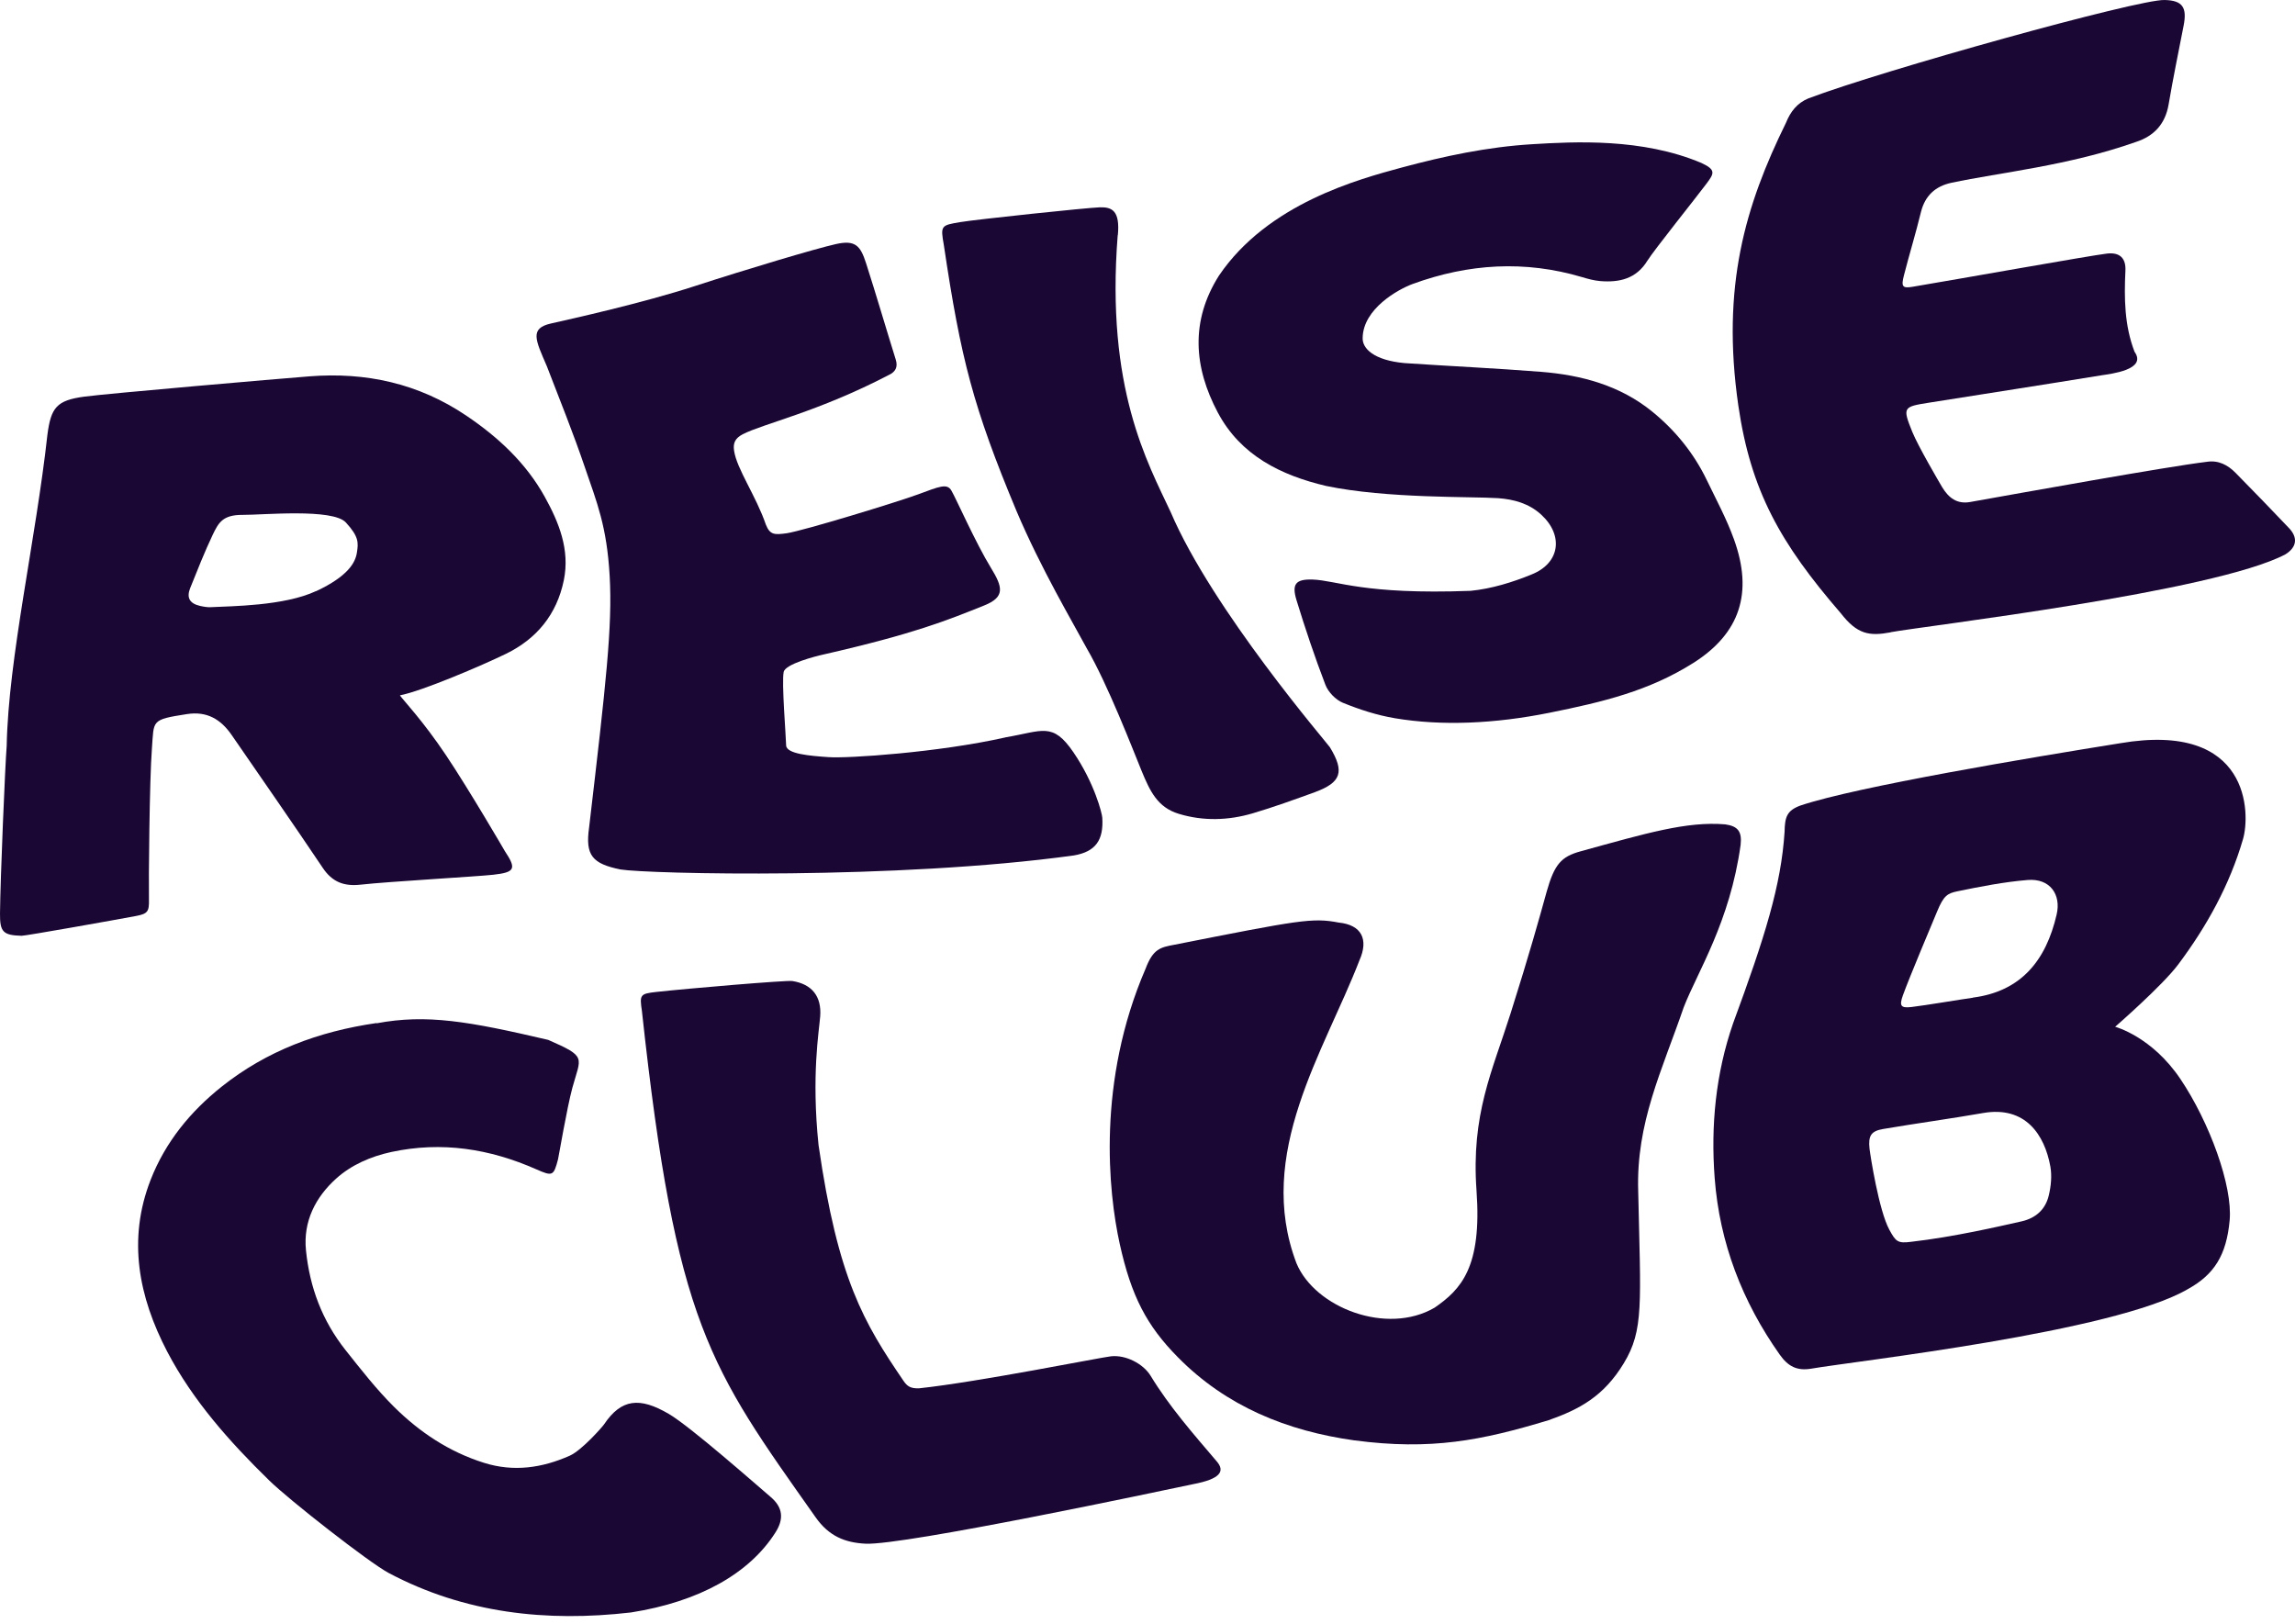
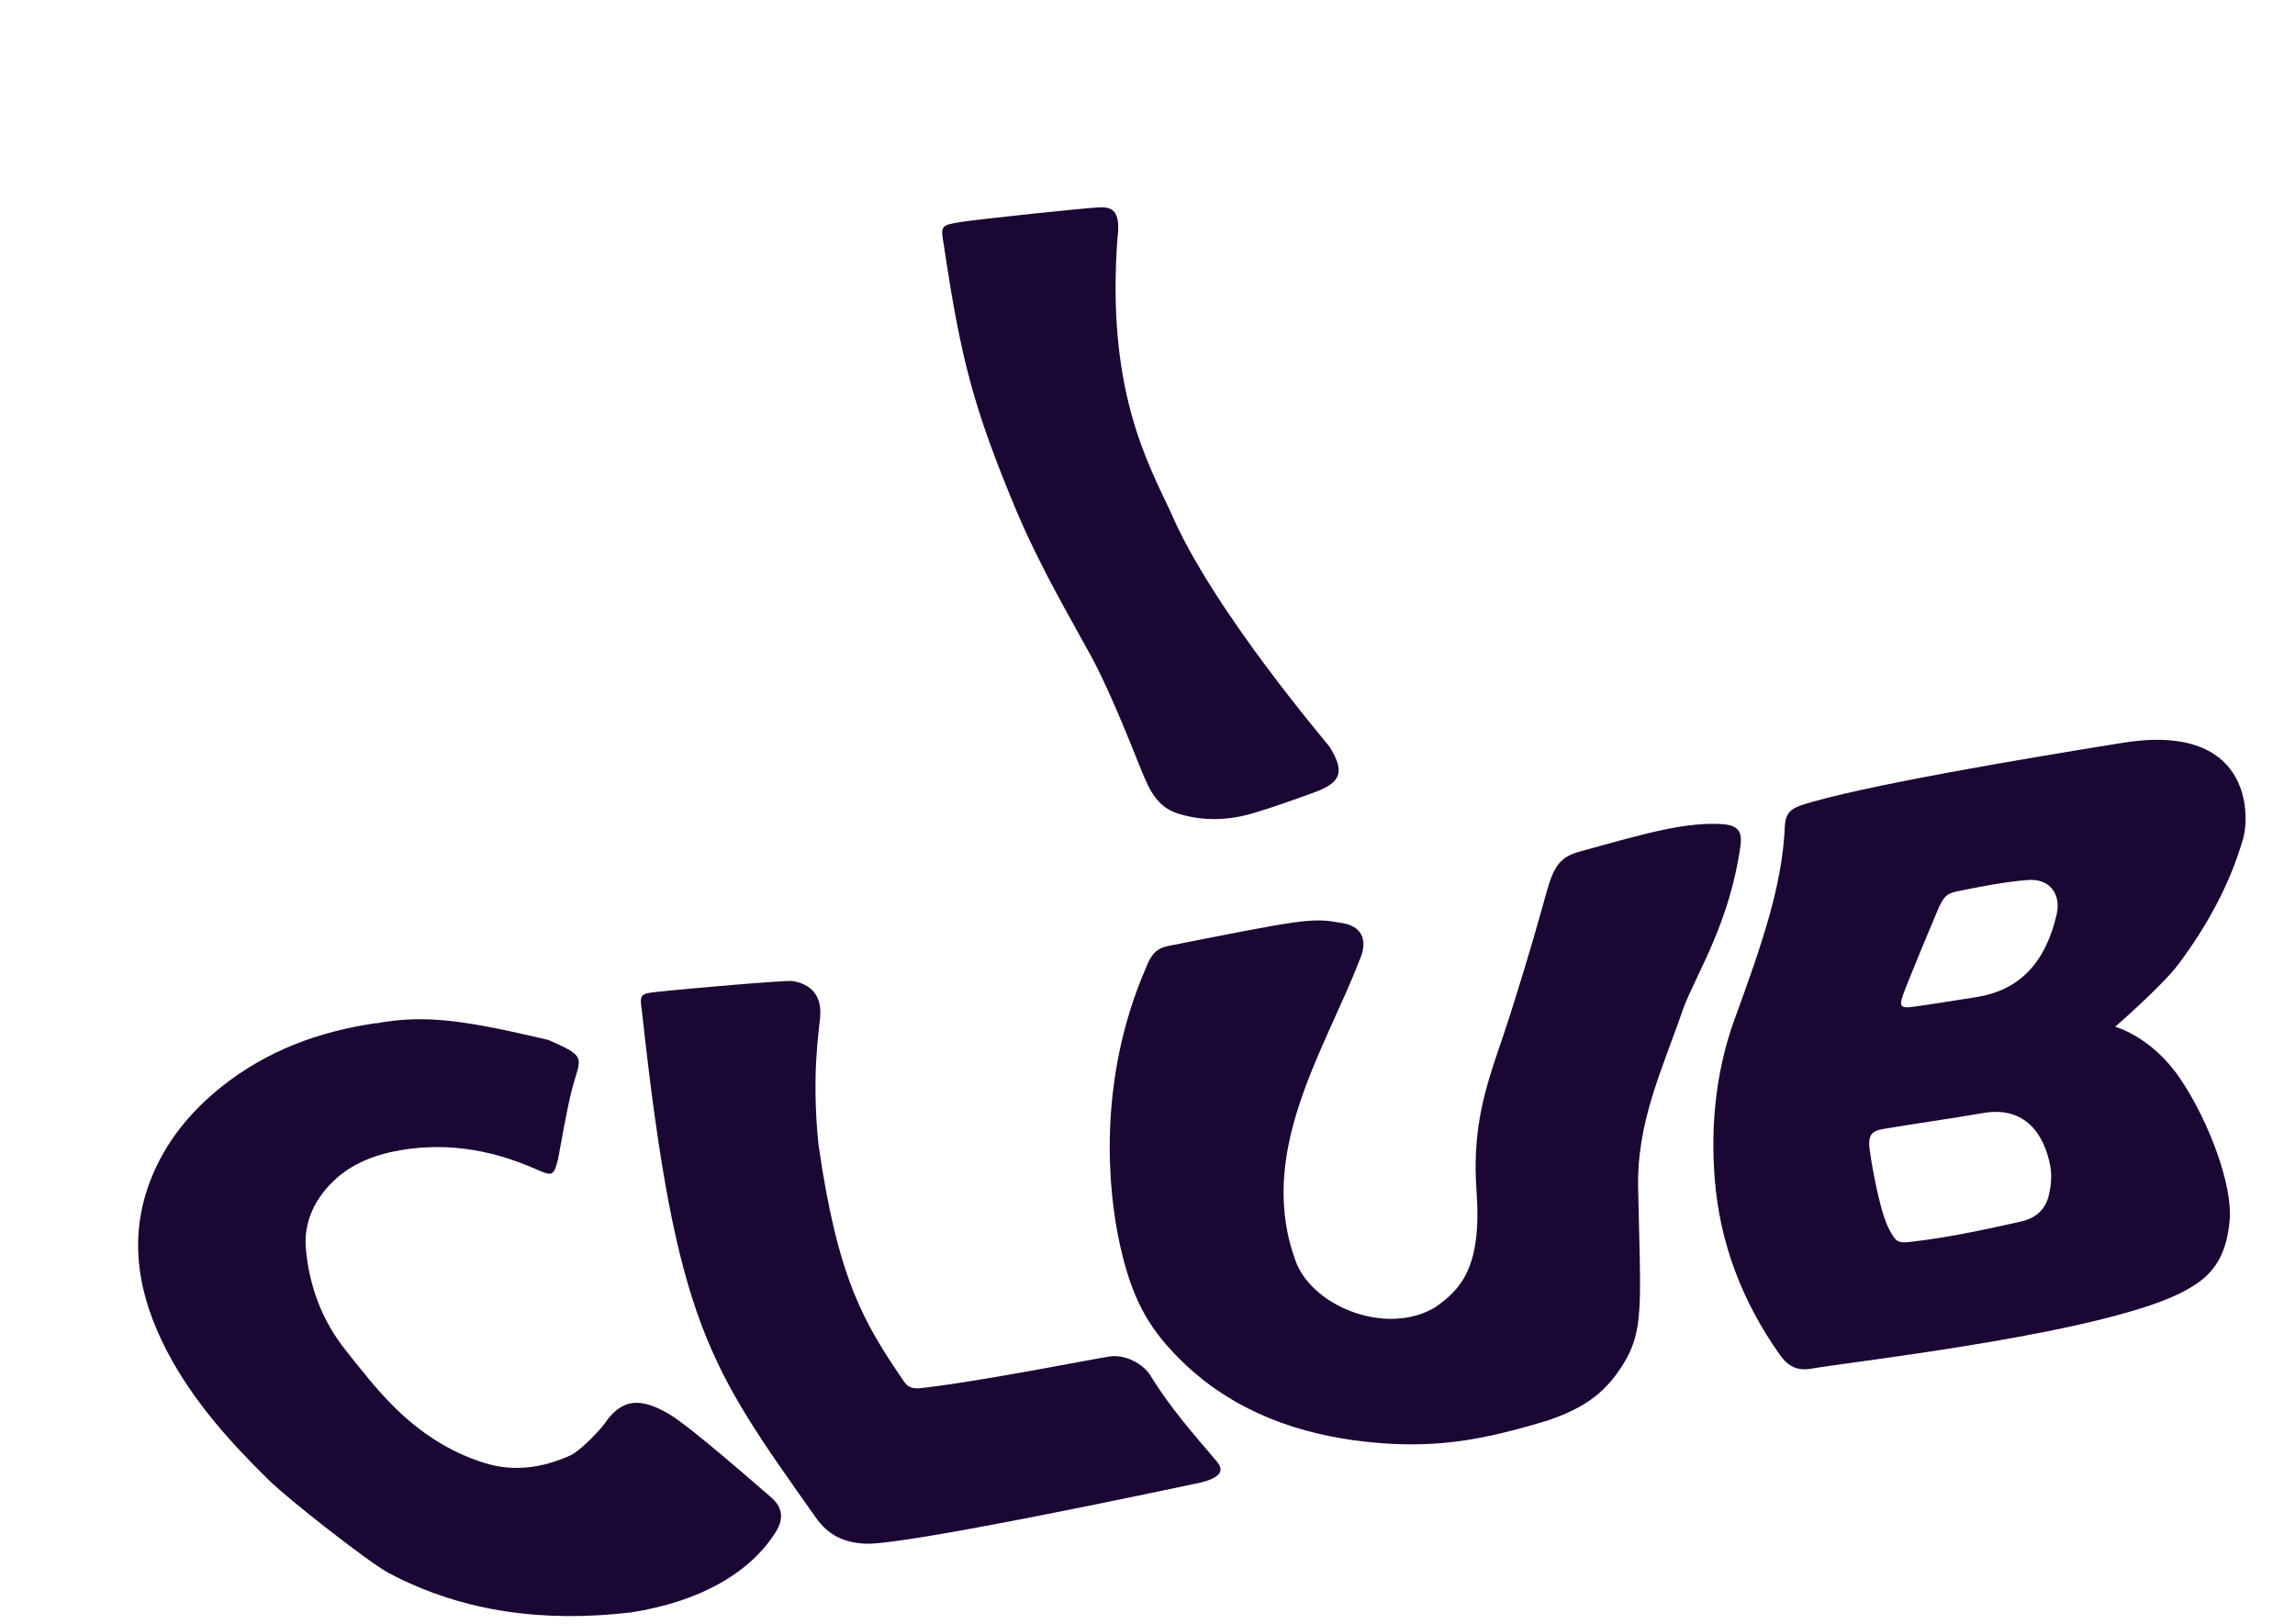
<svg xmlns="http://www.w3.org/2000/svg" fill="none" viewBox="0 0 188 133" height="133" width="188">
  <path fill="#1B0733" d="M30.845 83.823C34.95 83.055 38.383 83.655 44.91 85.182C48.11 86.582 47.584 86.561 46.889 89.098C46.436 90.772 45.773 94.72 45.71 94.972C45.352 96.331 45.268 96.373 43.931 95.783C40.12 94.099 36.193 93.478 32.066 94.362C30.371 94.73 28.792 95.415 27.539 96.541C25.844 98.068 24.823 100.057 25.065 102.426C25.37 105.437 26.381 108.164 28.308 110.596C29.581 112.196 30.834 113.807 32.287 115.249C34.393 117.334 36.803 118.934 39.657 119.829C42.078 120.587 44.405 120.25 46.679 119.239C47.679 118.787 49.363 116.86 49.479 116.681C50.9 114.565 52.406 114.428 54.785 115.818C56.575 116.87 61.986 121.65 63.113 122.608C64.134 123.471 64.239 124.419 63.513 125.545C61.397 128.872 57.312 131.199 51.69 132.083C44.773 132.883 38.067 132.157 31.824 128.841C30.213 127.977 23.686 122.871 22.054 121.271C18.822 118.113 15.8 114.733 13.695 110.712C11.368 106.248 10.421 101.542 12.347 96.625C13.558 93.541 15.59 91.056 18.169 89.003C21.843 86.087 26.065 84.497 30.845 83.802V83.823Z" />
-   <path fill="#1B0733" d="M82.369 60.399C85.422 59.883 86.222 59.115 87.938 61.631C89.654 64.147 90.275 66.621 90.296 66.979C90.412 68.811 89.759 69.769 87.959 70.074C73.473 72.074 53.091 71.59 50.827 71.222C48.522 70.748 47.932 70.074 48.258 67.779C49.648 55.925 50.175 51.292 49.943 47.197C49.711 43.102 48.901 41.175 47.911 38.28C46.964 35.49 45.858 32.753 44.795 29.995C43.858 27.826 43.373 26.899 45.132 26.499C46.9 26.099 52.606 24.836 56.912 23.436C61.218 22.035 66.798 20.372 68.43 20.004C70.062 19.625 70.483 20.119 70.946 21.562C71.788 24.183 72.557 26.826 73.378 29.458C73.567 30.068 73.357 30.458 72.82 30.71C67.008 33.742 62.503 34.711 60.839 35.574C60.218 35.901 60.039 36.29 60.134 36.922C60.355 38.417 61.934 40.628 62.734 42.965C63.082 43.849 63.471 43.807 64.45 43.681C65.829 43.47 73.515 41.123 75.22 40.491C76.936 39.859 77.579 39.564 77.936 40.186C78.305 40.807 79.937 44.502 81.179 46.523C82.148 48.102 82.348 48.903 80.621 49.597C77.6 50.808 74.904 51.914 67.472 53.609C66.798 53.756 64.335 54.388 64.198 55.04C64.019 55.883 64.387 60.346 64.398 61.052C64.408 61.757 66.335 61.915 67.872 62.02C69.409 62.136 76.863 61.641 82.337 60.41L82.369 60.399Z" />
  <path fill="#1B0733" d="M91.56 19.256C90.57 31.827 94.013 37.901 95.897 41.944C99.308 49.945 108.784 60.947 108.941 61.21C110.163 63.221 109.878 64.094 107.699 64.895C106.015 65.505 104.33 66.116 102.625 66.621C100.624 67.211 98.572 67.274 96.561 66.663C94.834 66.137 94.213 64.842 93.508 63.126C92.802 61.399 90.739 56.051 89.033 53.124C87.928 51.061 85.275 46.597 83.264 41.849C79.737 33.395 78.706 29.416 77.316 20.067C77.032 18.477 77.084 18.456 78.663 18.193C79.979 17.972 89.065 17.014 90.086 16.982C91.107 16.951 91.76 17.267 91.57 19.277L91.56 19.256Z" />
  <path fill="#1B0733" d="M148.378 112.112C147.199 112.312 146.473 111.922 145.799 110.975C142.714 106.616 140.861 101.794 140.461 96.499C140.135 92.204 140.546 87.94 141.967 83.834C144.578 76.749 145.904 72.527 146.188 68.137C146.21 66.937 146.367 66.4 147.473 65.989C152.105 64.431 166.434 62.041 173.666 60.883C184.384 59.051 184.341 66.695 183.741 68.737C182.646 72.495 180.783 75.864 178.435 79.002C177.119 80.76 173.266 84.108 173.266 84.108C173.266 84.108 176.277 84.897 178.625 88.403C180.983 91.909 182.91 97.141 182.646 99.973C182.383 102.816 181.383 104.405 179.225 105.595C173.171 109.132 151.968 111.491 148.378 112.112ZM165.602 100.047C166.76 99.784 167.549 99.078 167.823 97.952C168.013 97.183 168.097 96.33 167.96 95.551C167.486 92.962 165.928 90.572 162.454 91.172C159.738 91.645 157.011 92.014 154.284 92.477C153.263 92.646 153.032 93.035 153.147 94.099C153.211 94.656 153.916 99.173 154.769 100.731C155.295 101.7 155.453 101.868 156.558 101.721C160.075 101.321 163.812 100.447 165.602 100.047ZM161.612 81.718C165.549 81.212 167.602 78.696 168.476 74.906C168.855 73.285 167.939 71.927 166.086 72.085C164.16 72.243 162.233 72.622 160.338 73.011C159.527 73.18 159.222 73.369 158.696 74.632C158.169 75.896 156.432 80.012 155.874 81.549C155.569 82.413 155.716 82.592 156.601 82.486C157.622 82.371 160.949 81.812 161.612 81.728V81.718Z" />
  <path fill="#1B0733" d="M110.941 117.987C105.434 117.218 100.455 115.207 96.486 111.175C93.938 108.596 92.675 106.185 91.727 101.9C90.78 97.615 89.853 88.582 93.843 79.349C94.454 77.728 95.054 77.602 96.18 77.391C106.466 75.359 107.508 75.159 109.656 75.57C111.541 75.759 112.13 76.949 111.362 78.665C108.477 86.14 102.792 94.52 106.203 103.479C107.719 107.122 113.604 109.396 117.51 107.122C119.679 105.627 121.405 103.816 120.953 97.541C120.5 91.267 122.237 87.772 123.753 82.981C125.269 78.191 126.08 75.275 126.701 73.033C127.332 70.801 127.89 70.169 129.47 69.737C134.849 68.253 138.187 67.263 141.324 67.527C142.387 67.674 142.703 68.137 142.587 69.201C141.713 75.538 139.039 79.634 137.923 82.518C136.144 87.698 134.018 91.972 134.197 97.573C134.397 106.827 134.67 108.943 133.017 111.67C131.365 114.397 129.364 115.449 126.859 116.334C121.363 117.997 117.226 118.818 110.951 117.987H110.941Z" />
  <path fill="#1B0733" d="M52.586 82.823C52.386 81.486 52.428 81.402 53.765 81.254C56.45 80.96 64.409 80.286 64.903 80.36C66.525 80.612 67.314 81.634 67.188 83.255C67.093 84.476 66.462 88.087 67.051 93.783C68.641 104.816 70.767 108.343 73.999 113.091C74.326 113.586 74.621 113.744 75.294 113.722C80.127 113.207 90.191 111.185 91.002 111.101C92.223 110.964 93.644 111.712 94.245 112.68C95.792 115.228 97.75 117.449 99.666 119.702C100.382 120.523 99.961 121.155 97.729 121.576C95.129 122.124 74.063 126.598 70.904 126.451C69.209 126.366 67.893 125.83 66.809 124.282C58.113 111.964 55.376 108.543 52.586 82.834V82.823Z" />
-   <path fill="#1B0733" d="M154.874 51.798C153.126 52.124 152.137 51.966 150.789 50.229C145.841 44.502 143.42 40.217 142.398 33.216C140.988 23.457 142.977 16.824 146.304 10.055C146.673 9.139 147.22 8.444 148.125 8.065C154.137 5.781 175.193 -0.083 177.319 0.001C178.814 0.032 179.162 0.633 178.877 2.096C178.456 4.254 178.014 6.402 177.646 8.56C177.372 10.15 176.466 11.139 174.982 11.624C169.444 13.582 163.865 14.119 159.854 14.972C158.538 15.256 157.695 16.024 157.358 17.372C156.937 19.109 156.411 20.814 155.969 22.541C155.727 23.478 155.832 23.636 156.685 23.489C160.527 22.846 171.118 20.951 172.592 20.772C173.645 20.646 174.161 21.151 174.108 22.173C174.003 24.425 174.024 26.657 174.856 28.816C175.909 30.29 172.898 30.626 172.15 30.742C167.444 31.511 162.728 32.237 158.022 32.985C155.895 33.322 155.832 33.353 156.653 35.385C157.127 36.554 158.874 39.533 159.106 39.922C159.622 40.765 160.296 41.312 161.38 41.123C165.465 40.396 177.477 38.228 180.783 37.828C181.73 37.68 182.499 38.091 183.131 38.733C184.605 40.228 186.057 41.733 187.5 43.249C188.247 44.028 188.163 44.818 187.215 45.408C181.383 48.492 157.601 51.282 154.874 51.787V51.798Z" />
-   <path fill="#1B0733" d="M114.258 58.831C112.805 58.588 111.373 58.125 110.004 57.567C109.415 57.325 108.804 56.693 108.573 56.093C107.699 53.809 106.92 51.493 106.204 49.156C105.804 47.84 106.141 47.439 107.499 47.471C109.552 47.545 111.626 48.724 120.469 48.398C122.175 48.229 123.891 47.703 125.48 47.05C127.807 46.113 128.091 43.839 126.249 42.154C125.249 41.239 124.017 40.902 122.722 40.807C120.522 40.66 113.636 40.849 108.636 39.807C104.919 38.933 101.624 37.301 99.761 33.795C97.792 30.09 97.497 26.299 99.856 22.573C103.867 16.656 111.32 14.677 114.805 13.729C118.29 12.792 121.838 12.034 125.512 11.813C128.965 11.603 134.524 11.297 139.377 13.35C140.609 13.919 140.398 14.224 139.798 15.035C138.903 16.235 135.513 20.456 134.945 21.362C134.039 22.836 132.66 23.152 131.092 23.025C130.586 22.983 130.081 22.846 129.597 22.699C124.912 21.309 120.301 21.593 115.732 23.257C114.5 23.71 111.678 25.299 111.626 27.658C111.573 28.542 112.542 29.511 115.047 29.742C118.774 29.995 122.522 30.163 126.238 30.458C129.555 30.721 132.723 31.574 135.366 33.732C137.25 35.269 138.766 37.143 139.819 39.333C140.588 40.933 141.43 42.481 142.041 44.176C143.62 48.534 142.557 51.872 138.714 54.304C135.092 56.588 131.365 57.493 126.912 58.388C122.459 59.283 118.121 59.483 114.247 58.831H114.258Z" />
-   <path fill="#1B0733" d="M32.763 56.967C33.016 57.336 34.648 59.041 36.542 61.873C38.438 64.705 41.333 69.674 41.354 69.716C42.322 71.169 42.196 71.454 40.406 71.654C39.09 71.801 31.837 72.212 29.562 72.464C28.183 72.622 27.215 72.254 26.436 71.085C23.983 67.432 21.467 63.821 18.971 60.199C18.087 58.925 16.961 58.241 15.318 58.494C12.328 58.957 12.623 58.999 12.444 61.315C12.244 63.905 12.171 72.169 12.202 73.696C12.223 74.654 12.107 74.854 11.139 75.033C9.581 75.328 2.074 76.665 1.769 76.654C0.253 76.612 -0.01 76.338 0 74.844C0.032 71.833 0.421 62.673 0.548 61.094C0.685 53.904 2.948 44.134 3.885 35.596C4.18 33.385 4.633 32.795 6.907 32.49C8.781 32.237 22.919 31.016 25.362 30.827C29.984 30.469 34.279 31.406 38.185 34.038C40.827 35.817 43.101 37.943 44.628 40.702C45.775 42.776 46.702 45.018 46.186 47.534C45.607 50.345 43.954 52.335 41.449 53.556C39.48 54.514 34.605 56.599 32.773 56.957L32.763 56.967ZM25.888 48.429C28.499 47.208 29.11 46.092 29.236 45.271C29.363 44.45 29.405 43.965 28.331 42.797C27.257 41.628 21.519 42.186 19.877 42.176C18.235 42.165 17.898 42.828 17.424 43.807C16.75 45.229 16.171 46.703 15.582 48.166C15.266 48.956 15.529 49.429 16.371 49.629C16.666 49.693 16.982 49.756 17.287 49.735C18.919 49.65 23.288 49.64 25.888 48.419V48.429Z" />
</svg>